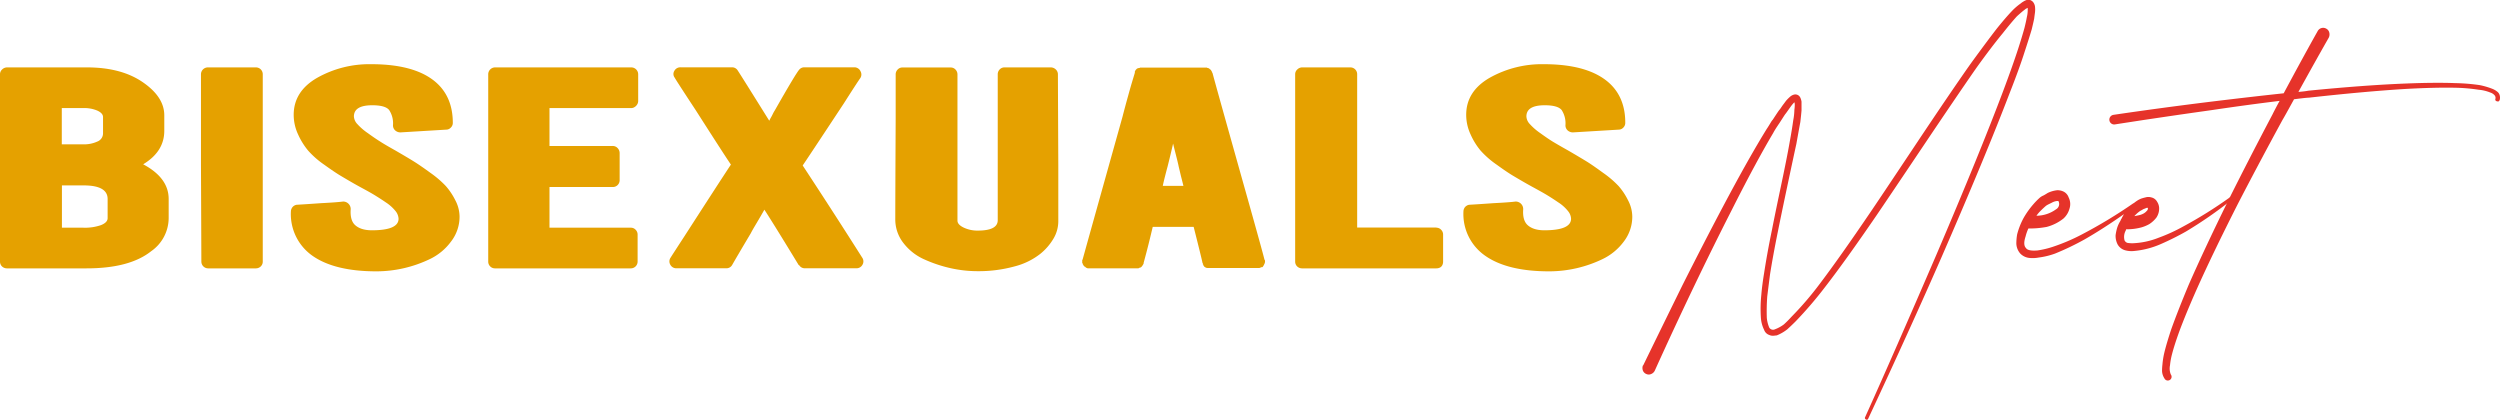
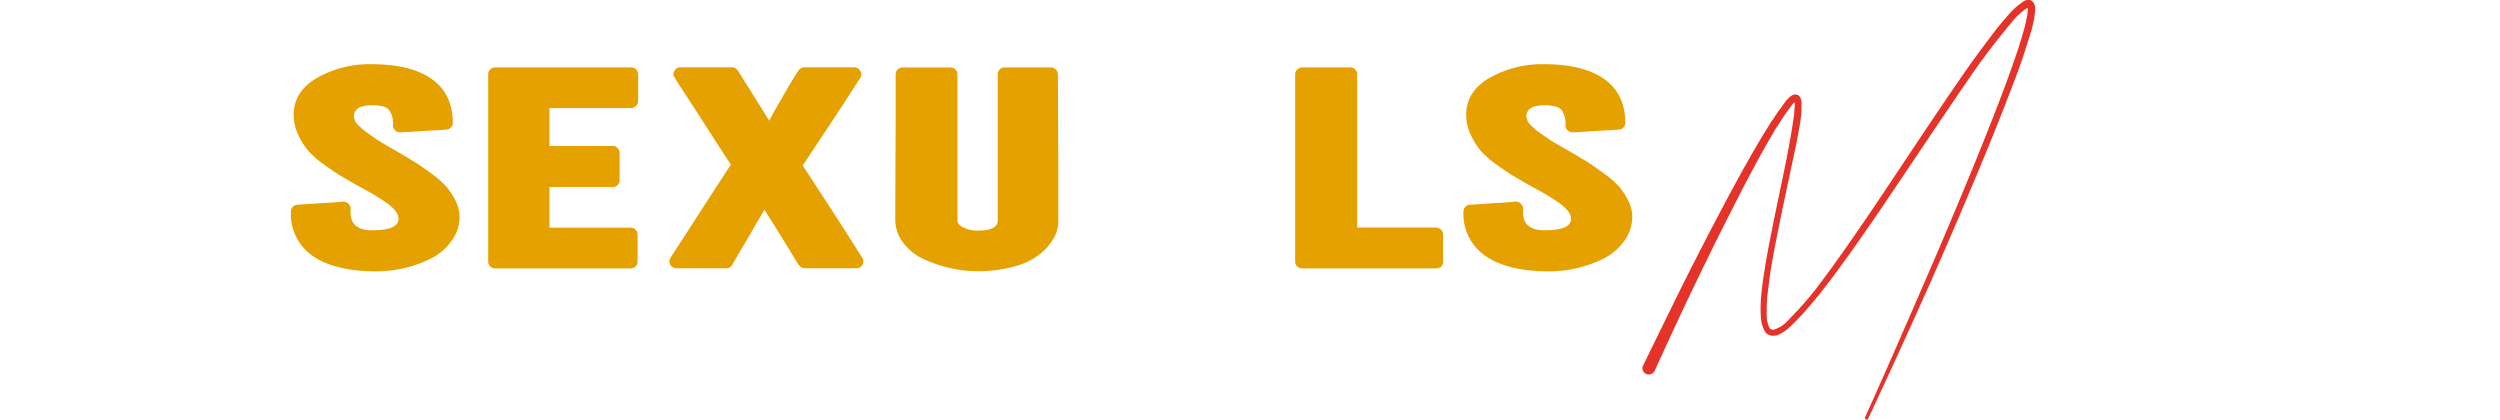
<svg xmlns="http://www.w3.org/2000/svg" id="Layer_1" data-name="Layer 1" viewBox="0 0 570.49 95.79">
-   <path d="M50.44,57.27v4.37a9.27,9.27,0,0,1-4,7.55Q41.52,73.1,31.69,73.1H13.59a1.63,1.63,0,0,1-1.19-.45,1.52,1.52,0,0,1-.45-1.1V28.88a1.49,1.49,0,0,1,.5-1.18,1.61,1.61,0,0,1,1.14-.46h18.2q7.82,0,12.73,3.37t4.92,7.55v3.55q0,4.73-4.82,7.64C48.5,51.42,50.44,54.05,50.44,57.27ZM31,44.8a7.24,7.24,0,0,0,3.14-.63,2,2,0,0,0,1.32-1.83V38.57c0-.58-.43-1.06-1.28-1.46A7.62,7.62,0,0,0,31,36.52H26.05V44.8H31Zm-4.92,9.37v9.65H31a11.07,11.07,0,0,0,4-.59c1-.4,1.51-.93,1.51-1.59V57.27c0-2.06-1.82-3.1-5.46-3.1H26.05Z" transform="translate(-11.95 -11.86)" style="fill:#e5a100" />
-   <path d="M70.28,27.24a1.57,1.57,0,0,1,1.18.46,1.59,1.59,0,0,1,.45,1.18V71.55a1.52,1.52,0,0,1-.45,1.1,1.61,1.61,0,0,1-1.18.45H59.45a1.55,1.55,0,0,1-1.55-1.55q0-1-.09-22.2V28.88a1.58,1.58,0,0,1,1.64-1.64Z" transform="translate(-11.95 -11.86)" style="fill:#e5a100" />
  <path d="M102.12,46.17q2.82,1.63,4.28,2.54t3.78,2.6a22.89,22.89,0,0,1,3.5,3,14.91,14.91,0,0,1,2.14,3.19,8.15,8.15,0,0,1,1,3.77A9.25,9.25,0,0,1,114.86,67,12.89,12.89,0,0,1,110,71a28.26,28.26,0,0,1-12.15,2.78q-9.46,0-14.52-3.5a11.61,11.61,0,0,1-5-10.15,1.53,1.53,0,0,1,.19-.73,1.46,1.46,0,0,1,.54-.59,1.39,1.39,0,0,1,.73-.23q1.64-.09,5.46-.36c2.36-.12,4-.24,5-.37a1.72,1.72,0,0,1,1.73,1.73c-.12,1.7.21,2.92,1,3.64s2,1.19,3.83,1.19q6.09,0,6.09-2.64a3,3,0,0,0-.68-1.73,9.43,9.43,0,0,0-2.23-2c-1-.69-1.93-1.27-2.68-1.73s-1.87-1.07-3.33-1.86c-1.82-1-3.21-1.84-4.18-2.41s-2.26-1.44-3.87-2.6a20.08,20.08,0,0,1-3.68-3.23,16.05,16.05,0,0,1-2.28-3.68,10.57,10.57,0,0,1-1-4.46q0-5.37,5.37-8.46a24.25,24.25,0,0,1,12.37-3.1q7.38,0,11.93,2.28,6.63,3.36,6.64,11.1a1.47,1.47,0,0,1-.46,1.09,1.39,1.39,0,0,1-1,.46l-10.46.63a1.76,1.76,0,0,1-1.23-.45,1.52,1.52,0,0,1-.5-1.19,5.52,5.52,0,0,0-.87-3.45c-.57-.73-1.86-1.1-3.86-1.1q-4.18,0-4.19,2.55a2.74,2.74,0,0,0,.77,1.73,13.43,13.43,0,0,0,2.42,2.09q1.64,1.19,2.82,1.92C99.45,44.65,100.61,45.32,102.12,46.17Z" transform="translate(-11.95 -11.86)" style="fill:#e5a100" />
-   <path d="M155.9,63.82a1.45,1.45,0,0,1,1.09.46,1.56,1.56,0,0,1,.46,1.18v6.09a1.55,1.55,0,0,1-1.55,1.55h-31a1.5,1.5,0,0,1-1.09-.45,1.52,1.52,0,0,1-.45-1.1V68.1q0-3.09,0-8.69t0-10.06V28.88a1.58,1.58,0,0,1,1.64-1.64h30.94a1.58,1.58,0,0,1,1.64,1.64v6a1.51,1.51,0,0,1-.23.82,1.75,1.75,0,0,1-.59.59,1.31,1.31,0,0,1-.73.23H137.34v8.65h14.38a1.51,1.51,0,0,1,1.18.5,1.64,1.64,0,0,1,.45,1.13v6.1a1.56,1.56,0,0,1-1.63,1.64H137.34v9.28H155.9Z" transform="translate(-11.95 -11.86)" style="fill:#e5a100" />
+   <path d="M155.9,63.82a1.45,1.45,0,0,1,1.09.46,1.56,1.56,0,0,1,.46,1.18v6.09a1.55,1.55,0,0,1-1.55,1.55h-31a1.5,1.5,0,0,1-1.09-.45,1.52,1.52,0,0,1-.45-1.1V68.1t0-10.06V28.88a1.58,1.58,0,0,1,1.64-1.64h30.94a1.58,1.58,0,0,1,1.64,1.64v6a1.51,1.51,0,0,1-.23.82,1.75,1.75,0,0,1-.59.59,1.31,1.31,0,0,1-.73.23H137.34v8.65h14.38a1.51,1.51,0,0,1,1.18.5,1.64,1.64,0,0,1,.45,1.13v6.1a1.56,1.56,0,0,1-1.63,1.64H137.34v9.28H155.9Z" transform="translate(-11.95 -11.86)" style="fill:#e5a100" />
  <path d="M195.12,49.62q7,10.65,13.56,21a1.49,1.49,0,0,1,.09,1.64,1.54,1.54,0,0,1-1.46.82H195.67a1.5,1.5,0,0,1-1.37-.73h-.09q-5.64-9.27-7.83-12.64l-.86,1.5c-.33.57-.73,1.24-1.18,2s-.81,1.38-1.05,1.86q-3.09,5.19-4.28,7.28a1.49,1.49,0,0,1-1.36.73H166.37a1.54,1.54,0,0,1-1.46-.82,1.49,1.49,0,0,1,.09-1.64q.27-.45,3-4.64,8.56-13.28,10.74-16.56-1.55-2.27-8-12.37-4.72-7.18-4.82-7.46a1.34,1.34,0,0,1-.09-1.55,1.54,1.54,0,0,1,1.46-.82h11.64a1.51,1.51,0,0,1,1.37.73q.9,1.37,7.19,11.46c.12-.24.25-.5.41-.77s.3-.56.45-.87a6.8,6.8,0,0,1,.41-.72q4.92-8.66,5.64-9.37a1.48,1.48,0,0,1,1.09-.46H207a1.55,1.55,0,0,1,1.32.91,1.49,1.49,0,0,1-.05,1.55q-.72,1-3.73,5.73Q196.3,47.9,195.12,49.62Z" transform="translate(-11.95 -11.86)" style="fill:#e5a100" />
  <path d="M253.36,28.88q0,.54.09,20.74V62.46a7.81,7.81,0,0,1-1,3.68,12.87,12.87,0,0,1-3.1,3.64,15.83,15.83,0,0,1-5.87,2.87,30.84,30.84,0,0,1-8.59,1.09,28.12,28.12,0,0,1-6-.68,30.76,30.76,0,0,1-6-2,12.24,12.24,0,0,1-4.77-3.73,8.7,8.7,0,0,1-1.87-5.5q0-4.09.09-22.93v-10a1.56,1.56,0,0,1,.46-1.18,1.45,1.45,0,0,1,1.09-.46h11a1.47,1.47,0,0,1,1.09.46,1.6,1.6,0,0,1,.46,1.18v33.3q0,.91,1.41,1.59a7.24,7.24,0,0,0,3.23.69q4.55,0,4.55-2.37V28.88a1.59,1.59,0,0,1,.45-1.18,1.48,1.48,0,0,1,1.09-.46h10.56a1.65,1.65,0,0,1,1.14.46A1.52,1.52,0,0,1,253.36,28.88Z" transform="translate(-11.95 -11.86)" style="fill:#e5a100" />
-   <path d="M300.58,71.19a1.15,1.15,0,0,1,0,.64v.09l-.09.09v.09a.26.26,0,0,0-.09.18.08.08,0,0,1-.09.09v.09l-.09.1a.08.08,0,0,1-.09.09v.09a.26.26,0,0,1-.18.09c-.07,0-.09,0-.09,0s0,0-.1,0l-.09.09h-.13a.26.26,0,0,0-.14.09H287.48L287.3,73a.72.72,0,0,0-.28-.09.08.08,0,0,0-.09-.09.59.59,0,0,1-.27-.27l-.09-.1a.41.41,0,0,0-.05-.18q0-.09-.09-.09s0,0,0-.09v-.18l-.09-.09q0-.27-2-8.19H275c-.6,2.55-1.09,4.5-1.45,5.87s-.58,2.17-.64,2.41v.18l-.09.09a2.27,2.27,0,0,1-.46.64.08.08,0,0,0-.09.09h-.18a2950299290154.92,2950299290154.92,0,0,1-.36.18H260.09A.26.26,0,0,0,260,73h-.13a.26.26,0,0,0-.14-.09s-.05,0-.05-.09a.26.26,0,0,0-.18-.09l-.09-.09a.08.08,0,0,1-.09-.09l-.18-.19v-.09A.37.37,0,0,1,259,72v-.09a.08.08,0,0,1-.09-.09v-.64l.09-.09q.18-.72,9.1-32.58.63-2.45,1.32-4.91c.45-1.64.82-2.9,1.09-3.78s.41-1.35.41-1.41v-.09a.17.17,0,0,1,0-.13.2.2,0,0,0,.05-.14l.09-.09v-.09l.18-.18a1.78,1.78,0,0,1,.14-.14.42.42,0,0,1,.14-.09.41.41,0,0,1,.18,0v-.09H272l.09-.09h15.29l.09.09h.09a.9.9,0,0,1,.55.37h.09l.09.09a.26.26,0,0,0,.09.18.26.26,0,0,1,.09.18.08.08,0,0,0,.09.09v.18l.09.09q.46,1.83,8.65,30.94,2.91,10.38,3.18,11.56v.09A.08.08,0,0,1,300.58,71.19ZM280.93,49.9c-.12-.61-.34-1.5-.64-2.69s-.51-2-.64-2.59q-.54,2.37-1.27,5.28c-.12.42-.3,1.12-.55,2.09s-.42,1.73-.54,2.28H282c-.12-.49-.3-1.22-.55-2.19Z" transform="translate(-11.95 -11.86)" style="fill:#e5a100" />
  <path d="M339.71,63.82a1.47,1.47,0,0,1,1.09.46,1.56,1.56,0,0,1,.46,1.18v6.09a1.8,1.8,0,0,1-.18.82,1.22,1.22,0,0,1-.55.55,1.83,1.83,0,0,1-.82.18H309.14a1.63,1.63,0,0,1-1.19-.45,1.52,1.52,0,0,1-.45-1.1V28.79A1.48,1.48,0,0,1,308,27.7a1.6,1.6,0,0,1,1.19-.46h10.92a1.55,1.55,0,0,1,1.54,1.55v35h18.11Z" transform="translate(-11.95 -11.86)" style="fill:#e5a100" />
  <path d="M369.74,46.17c1.88,1.09,3.3,1.94,4.28,2.54s2.23,1.48,3.77,2.6a22.56,22.56,0,0,1,3.51,3,14.89,14.89,0,0,1,2.13,3.19,8.15,8.15,0,0,1,1,3.77A9.3,9.3,0,0,1,382.48,67a13,13,0,0,1-4.87,4,28.17,28.17,0,0,1-12.15,2.78q-9.46,0-14.51-3.5a11.59,11.59,0,0,1-5.05-10.15,1.64,1.64,0,0,1,.18-.73,1.41,1.41,0,0,1,.55-.59,1.36,1.36,0,0,1,.72-.23q1.65-.09,5.46-.36c2.37-.12,4-.24,5-.37a1.72,1.72,0,0,1,1.73,1.73c-.13,1.7.21,2.92,1,3.64s2,1.19,3.82,1.19c4.06,0,6.1-.88,6.1-2.64a2.91,2.91,0,0,0-.69-1.73,9,9,0,0,0-2.23-2c-1-.69-1.92-1.27-2.68-1.73s-1.87-1.07-3.32-1.86c-1.82-1-3.22-1.84-4.19-2.41s-2.26-1.44-3.86-2.6a20.53,20.53,0,0,1-3.69-3.23,15.7,15.7,0,0,1-2.27-3.68,10.57,10.57,0,0,1-1-4.46q0-5.37,5.36-8.46a24.29,24.29,0,0,1,12.38-3.1q7.37,0,11.92,2.28,6.65,3.36,6.64,11.1a1.5,1.5,0,0,1-.45,1.09,1.43,1.43,0,0,1-1,.46l-10.47.63a1.79,1.79,0,0,1-1.23-.45,1.55,1.55,0,0,1-.5-1.19,5.59,5.59,0,0,0-.86-3.45c-.58-.73-1.87-1.1-3.87-1.1q-4.18,0-4.18,2.55a2.69,2.69,0,0,0,.77,1.73,13.31,13.31,0,0,0,2.41,2.09q1.64,1.19,2.82,1.92C367.07,44.65,368.22,45.32,369.74,46.17Z" transform="translate(-11.95 -11.86)" style="fill:#e5a100" />
  <path d="M475.57,18.6q-.65,2.17-1.55,4.91-1.27,4-3.46,9.55Q465.1,47.36,455,70.55q-7,16-16.74,36.86c-.12.24-.29.3-.5.18s-.29-.27-.23-.46Q444.09,92.58,453.82,70q9.92-23.21,15.29-37.49,2.08-5.55,3.36-9.47c.61-1.88,1.09-3.48,1.46-4.82q.36-1.45.54-2.46a7.08,7.08,0,0,0,.19-2.09.26.26,0,0,0-.19.09,1.25,1.25,0,0,0-.45.28c-.49.36-1.09.88-1.82,1.54-.91,1-2,2.31-3.19,3.82q-2.64,3.19-6.09,8-4.37,6.28-12.24,18T440.17,61Q433,71.47,428.34,77.47a89.89,89.89,0,0,1-6.64,7.73c-.61.61-1.25,1.22-1.91,1.82a9.82,9.82,0,0,1-2.37,1.37l-.82.09a2,2,0,0,1-.91-.18,1.89,1.89,0,0,1-1.18-1.18,7.27,7.27,0,0,1-.73-2.73,31,31,0,0,1,.09-5.19c.12-1.46.33-3.13.64-5,.42-2.73,1-6.06,1.82-10q.54-2.82,1.95-9.51c.94-4.45,1.63-7.9,2.05-10.32.37-2,.64-3.67.82-5a13.86,13.86,0,0,0,.27-2.45,8.58,8.58,0,0,0,.09-1.19,1.7,1.7,0,0,0-.09-.54,8.92,8.92,0,0,0-.63.72c-.19.25-.46.63-.82,1.14s-.58.81-.64.87-.58.88-1.36,2.09c-.13.18-.28.41-.46.68s-.35.53-.5.78-.29.48-.41.72q-4,6.74-9.55,17.75-8.66,17-17.48,36.49a1.56,1.56,0,0,1-.81.77,1.34,1.34,0,0,1-1.14,0,1.38,1.38,0,0,1-.78-.81,1.73,1.73,0,0,1,0-1.1l.1-.09q3.36-6.91,8.91-18.2,5-9.92,9.28-18,5.83-11,10-17.75c.13-.18.26-.39.41-.63s.32-.52.5-.82a3.71,3.71,0,0,1,.46-.64c.79-1.21,1.27-1.94,1.46-2.18a4.36,4.36,0,0,0,.45-.6c.18-.27.36-.53.55-.77l.54-.73a9.37,9.37,0,0,1,1-1,2.21,2.21,0,0,1,.91-.45,1.25,1.25,0,0,1,.91.18,1.3,1.3,0,0,1,.46.54,3.38,3.38,0,0,1,.27.91v2q-.09,1.08-.27,2.64c-.25,1.33-.55,3-.91,5q-.74,3.38-2.14,10t-2.05,9.88c-.79,3.88-1.39,7.19-1.82,9.92-.24,1.88-.45,3.54-.63,5a45.37,45.37,0,0,0-.1,4.91,7.48,7.48,0,0,0,.55,2.19A1,1,0,0,0,417,87a8.17,8.17,0,0,0,2-1.09,23.53,23.53,0,0,0,1.73-1.73,73.1,73.1,0,0,0,6.55-7.64q4.54-6,11.64-16.47,1.74-2.55,9.92-14.83t12.74-18.75q3.56-4.91,6.1-8.19c1.27-1.57,2.39-2.88,3.37-3.91a13.15,13.15,0,0,1,2-1.73,3.91,3.91,0,0,1,.64-.45,2.83,2.83,0,0,1,.81-.37h.64a1.65,1.65,0,0,1,.73.46,2.17,2.17,0,0,1,.45,1,5.77,5.77,0,0,1,0,1.45c-.06.43-.12.88-.18,1.37Q475.93,17.14,475.57,18.6Z" transform="translate(-11.95 -11.86)" style="fill:#e6332a" />
-   <path d="M521.25,57c.12.15.09.32-.09.5a96.55,96.55,0,0,1-10.38,7.19,61.56,61.56,0,0,1-5.64,2.82,19.67,19.67,0,0,1-6.37,1.64A5.5,5.5,0,0,1,497,69a2.83,2.83,0,0,1-1.82-1.37,4.28,4.28,0,0,1-.46-2.09,11,11,0,0,1,.37-1.73,6.86,6.86,0,0,1,.73-1.55,2.27,2.27,0,0,1,.27-.54,10.21,10.21,0,0,1,.55-1q-4.65,3.27-8.92,5.73a60.26,60.26,0,0,1-6.83,3.28,17.37,17.37,0,0,1-3.73.9,7.29,7.29,0,0,1-2,.1,3.36,3.36,0,0,1-2.18-1,3.65,3.65,0,0,1-.91-2.28,12.74,12.74,0,0,1,.18-2.09,16.43,16.43,0,0,1,1.46-3.73,19.33,19.33,0,0,1,2.27-3.19A16.58,16.58,0,0,1,477.39,57a3.25,3.25,0,0,1,.91-.55c.42-.24.72-.42.91-.55a6.68,6.68,0,0,1,2.18-.63,3.12,3.12,0,0,1,1.55.36A2.31,2.31,0,0,1,484,56.9a3.37,3.37,0,0,1,.18,2.64,4.67,4.67,0,0,1-1.36,2.19A10.44,10.44,0,0,1,479,63.64a21.1,21.1,0,0,1-4.09.36h-.09a9.77,9.77,0,0,0-.64,1.82q-.63,1.92.09,2.64c.31.49,1.18.67,2.64.55a20.27,20.27,0,0,0,3.46-.82A44,44,0,0,0,487,65.37a109.63,109.63,0,0,0,11.74-7.1l.18-.09a8.91,8.91,0,0,1,.82-.59,5.23,5.23,0,0,1,.82-.41c.36-.12.7-.21,1-.28a2.31,2.31,0,0,1,1.28,0,2,2,0,0,1,1.36,1,2.88,2.88,0,0,1,.45,1.27,3.69,3.69,0,0,1-.63,2.36A6.51,6.51,0,0,1,502.41,63a8.24,8.24,0,0,1-1.73.73,12.7,12.7,0,0,1-3.55.45l-.09.28a3,3,0,0,0-.27,2.27,1.11,1.11,0,0,0,.64.55,6.84,6.84,0,0,0,1.27.09,17.93,17.93,0,0,0,5.91-1.28,38.65,38.65,0,0,0,5.55-2.54,98,98,0,0,0,10.65-6.65A.31.31,0,0,1,521.25,57Zm-43.68,3a8,8,0,0,0-.91,1.09,7.65,7.65,0,0,0,4.46-1.46,1.39,1.39,0,0,0,.63-1.72c0-.06,0-.1-.09-.1v-.09h-.18a3,3,0,0,0-1.27.37l-.73.36a4.71,4.71,0,0,0-.64.37C478.42,59.18,478,59.58,477.57,60Zm22.75,0A7.64,7.64,0,0,0,499,61.18c.37-.06.67-.12.91-.18a3.77,3.77,0,0,0,1.09-.36,2.57,2.57,0,0,0,.82-.64.77.77,0,0,0,.28-.55.26.26,0,0,0-.09-.18,1,1,0,0,0-.55.18,1.86,1.86,0,0,0-.64.28Z" transform="translate(-11.95 -11.86)" style="fill:#e6332a" />
-   <path d="M582.39,33.7a2,2,0,0,1,0,.91c-.12.36-.33.49-.63.36a.4.4,0,0,1-.37-.54.89.89,0,0,0-.18-.82,2.16,2.16,0,0,0-1-.64,9,9,0,0,0-2.64-.63,39.46,39.46,0,0,0-5.46-.46q-4.46-.09-11.1.27-9.28.56-22.2,2c-.37,0-1.49.12-3.37.36-1.4,2.55-2.27,4.13-2.64,4.73q-5.55,10.2-10.1,19Q517,69.46,513.33,77.65q-2.55,5.73-4.1,9.92c-.72,2-1.27,3.7-1.63,5.1a15.52,15.52,0,0,0-.46,2.54,3.62,3.62,0,0,0,.18,2.1.86.86,0,1,1-1.45.91,3.37,3.37,0,0,1-.55-1.73,13.54,13.54,0,0,1,.09-1.46,18.28,18.28,0,0,1,.46-2.82c.36-1.46.88-3.18,1.54-5.19q1.56-4.36,4-10.19,3.63-8.28,9.19-19.56,4.46-8.93,9.92-19.29c.18-.37.45-.9.82-1.6s.63-1.19.82-1.5q-7.47.91-15.47,2.1Q505,38.62,494.58,40.25a1.1,1.1,0,1,1-.36-2.18q10.47-1.55,22.2-3,8.93-1.09,16.66-1.92Q537.44,25,540.81,19a1.42,1.42,0,0,1,2-.59,1.34,1.34,0,0,1,.68.91,1.67,1.67,0,0,1-.13,1.14q-3,5.26-6.92,12.37.18,0,1-.09t1.23-.18q13-1.28,22.29-1.64,6.74-.27,11.28-.09a43.79,43.79,0,0,1,5.55.45,17.11,17.11,0,0,1,2.83.82,4.24,4.24,0,0,1,1.36.82A1.6,1.6,0,0,1,582.39,33.7Z" transform="translate(-11.95 -11.86)" style="fill:#e6332a" />
</svg>